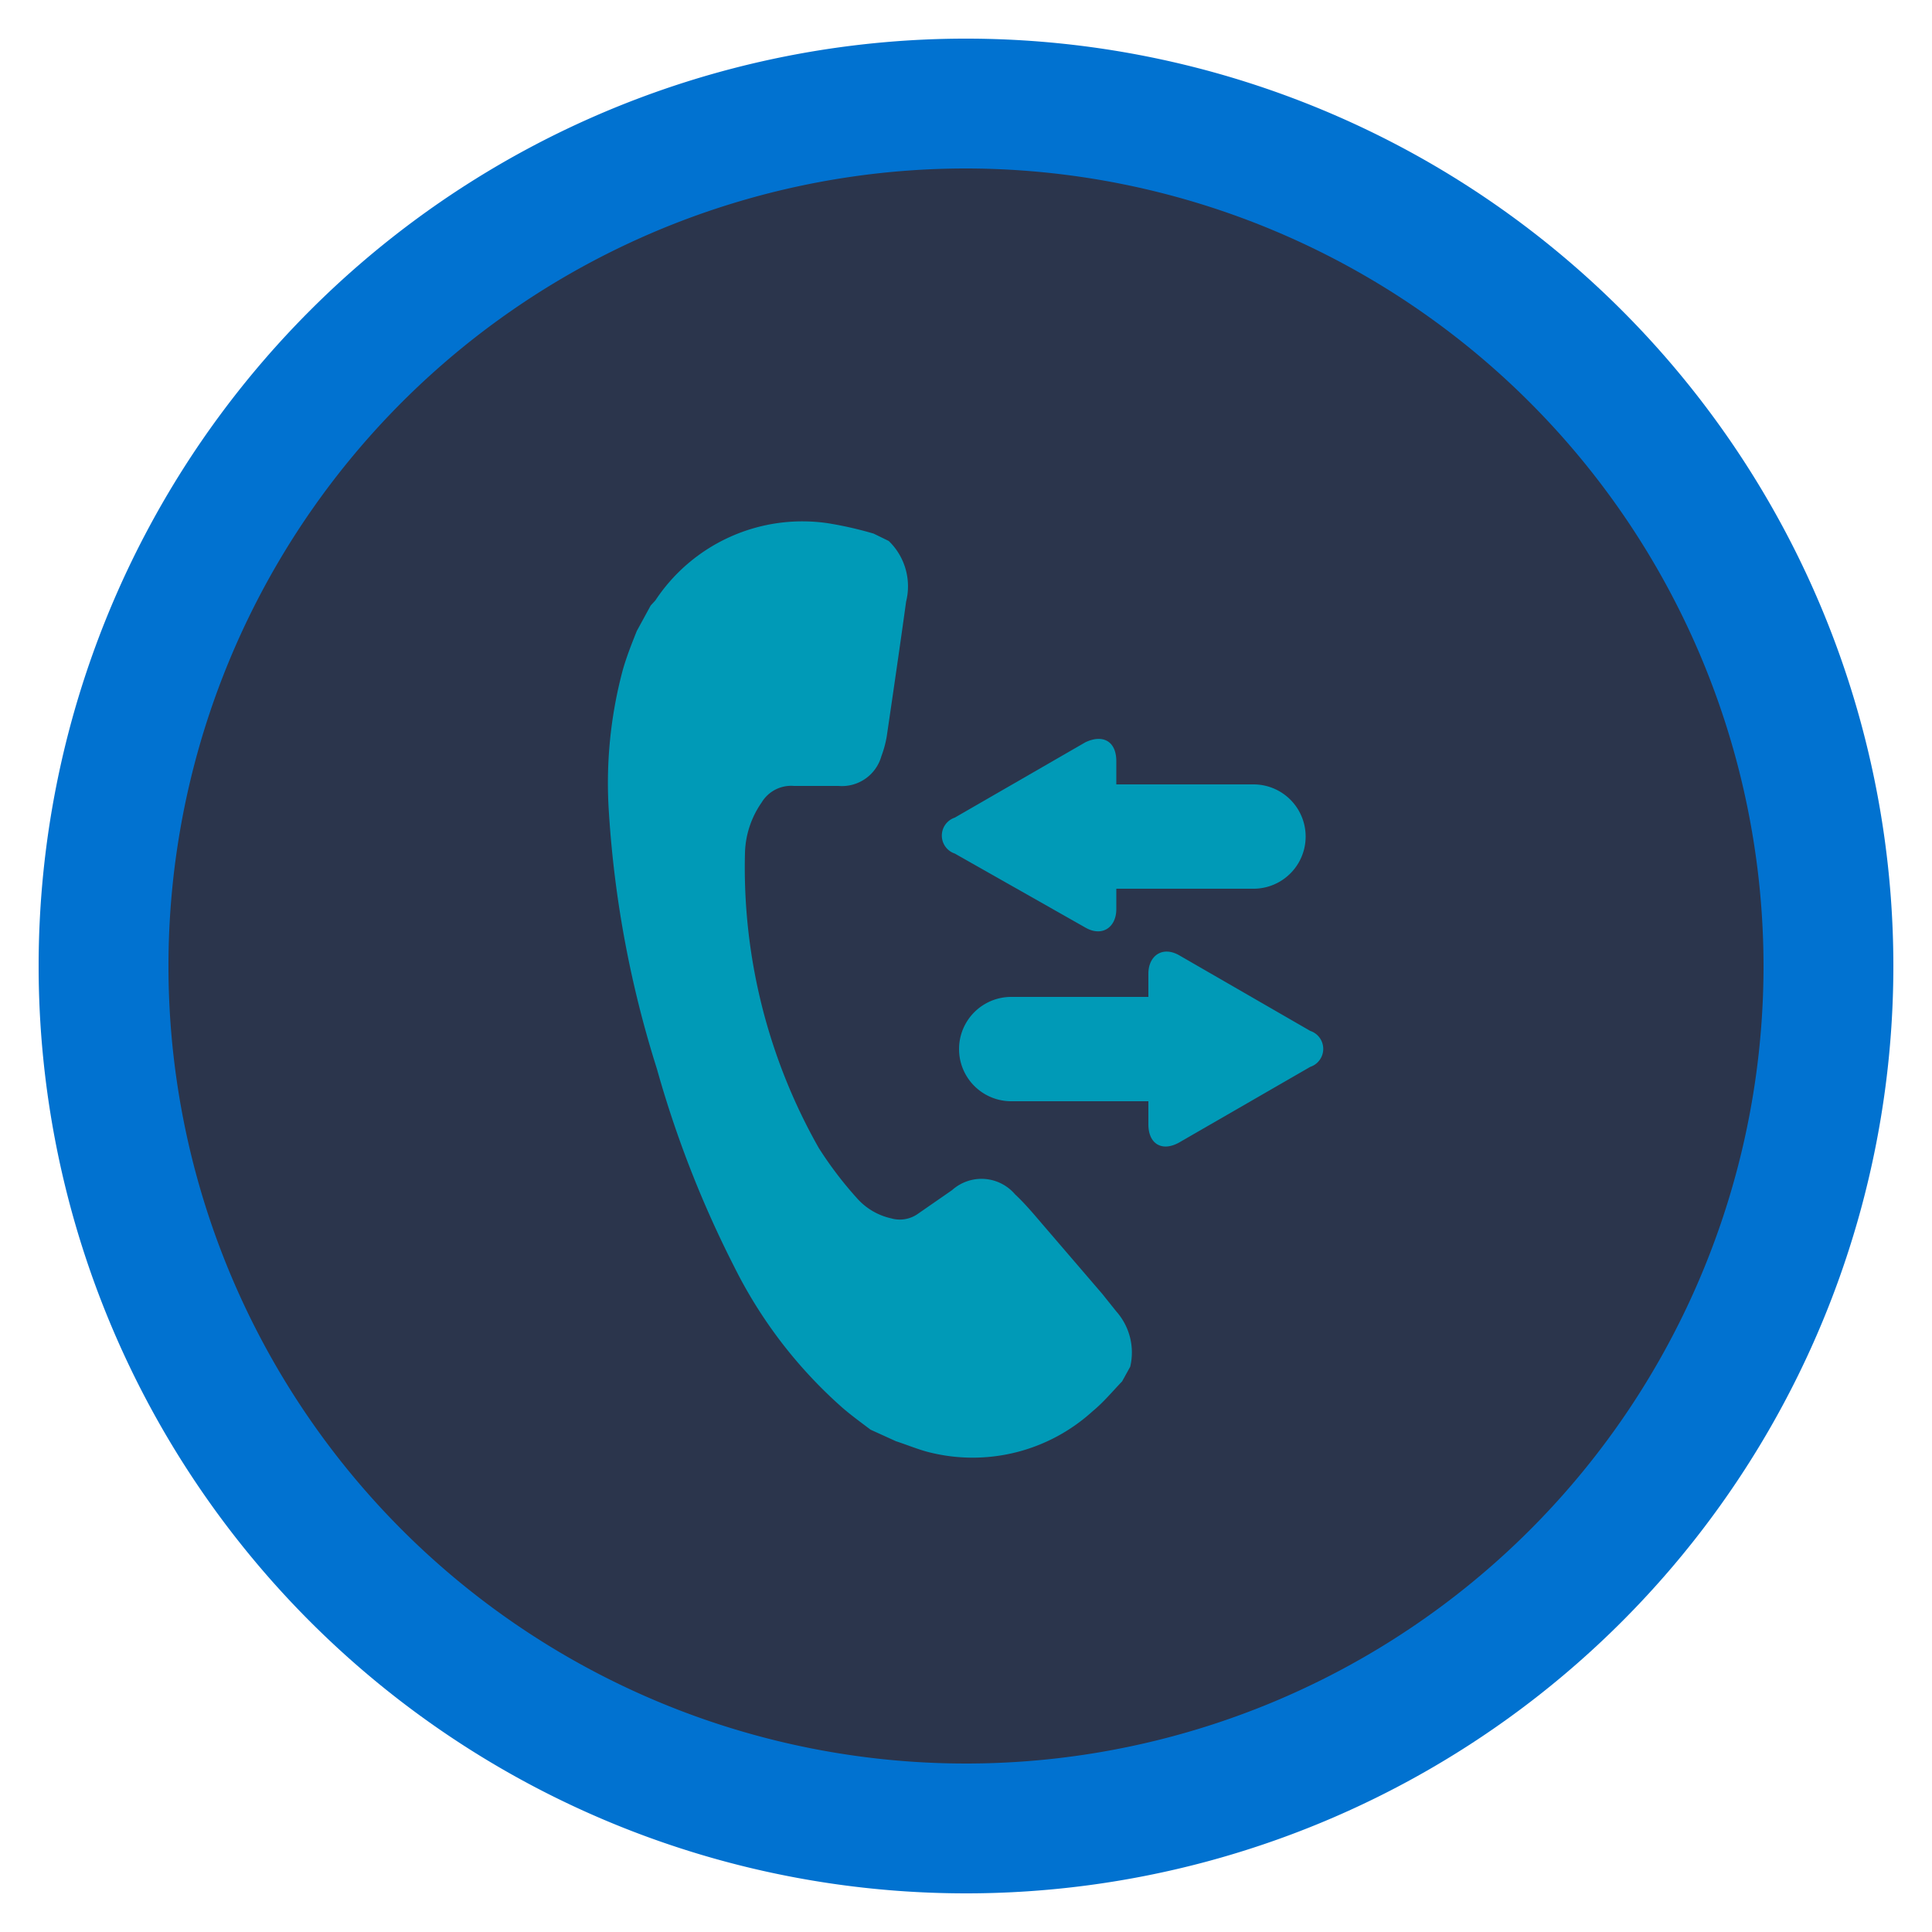
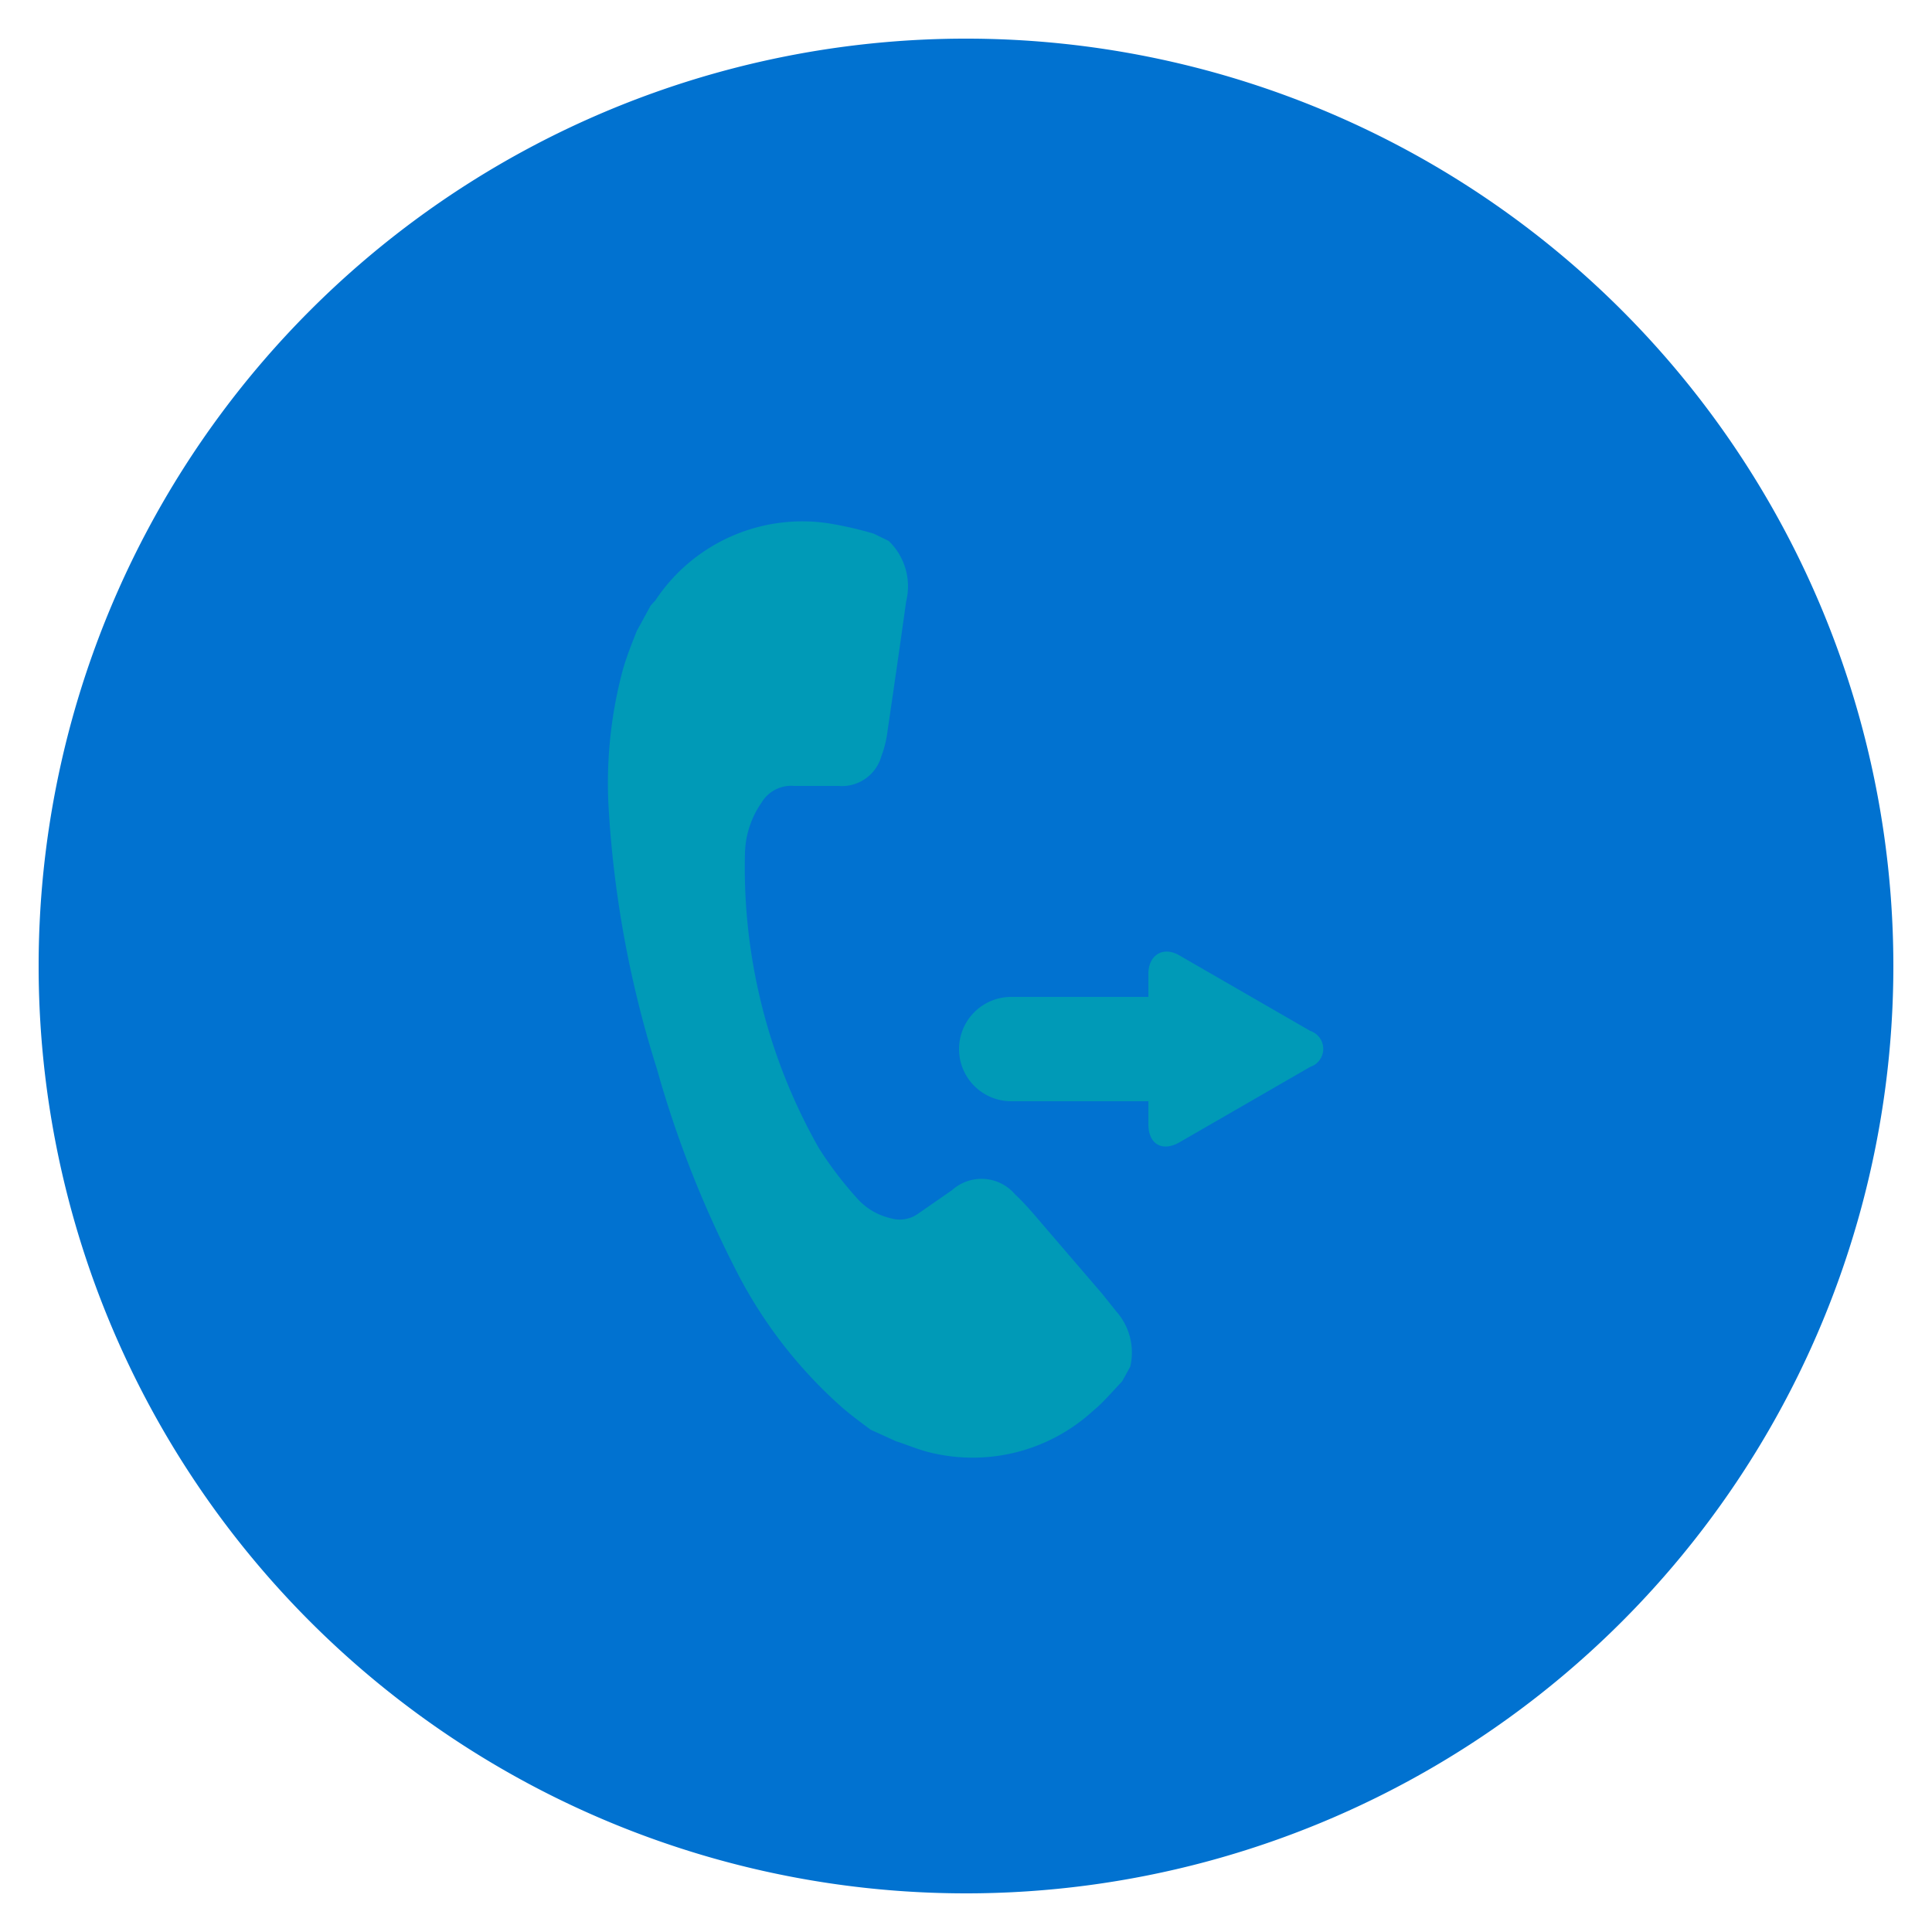
<svg xmlns="http://www.w3.org/2000/svg" id="Layer_1" data-name="Layer 1" viewBox="0 0 50 50">
  <defs>
    <style>.cls-1{fill:#0172d0;}.cls-2{fill:#2b354c;}.cls-3{fill:#009ab7;}</style>
  </defs>
  <title>twoway</title>
  <path class="cls-1" d="M25,49A24,24,0,1,1,49,25,24,24,0,0,1,25,49Z" />
-   <path class="cls-2" d="M25,4.36A20.64,20.64,0,1,0,45.64,25,20.66,20.66,0,0,0,25,4.36Z" />
  <path class="cls-3" d="M23,14a1.63,1.63,0,0,1,.45,1.57c-.16,1.16-.33,2.32-.5,3.48a2.74,2.74,0,0,1-.14.52,1.06,1.06,0,0,1-1.11.77c-.38,0-.77,0-1.15,0a.89.89,0,0,0-.84.43,2.39,2.39,0,0,0-.43,1.3,14.72,14.72,0,0,0,1.91,7.64A9.66,9.66,0,0,0,22.17,31a1.66,1.66,0,0,0,.89.53.81.81,0,0,0,.7-.12l.88-.61a1.14,1.14,0,0,1,1.63.11c.29.27.54.58.8.88l1.46,1.7c.12.15.24.3.36.45a1.6,1.6,0,0,1,.36,1.43l-.21.38c-.25.26-.48.54-.76.77a4.61,4.61,0,0,1-4.17,1.08c-.31-.07-.61-.2-.92-.3L22.53,37c-.25-.19-.5-.37-.73-.57A12,12,0,0,1,19,32.78a27.78,27.78,0,0,1-2-5.12,27.71,27.71,0,0,1-1.24-6.61,11.31,11.31,0,0,1,.36-3.72c.1-.35.24-.7.36-1l.36-.66.12-.13a4.56,4.56,0,0,1,4.46-2,9.58,9.58,0,0,1,1.19.27Z" />
  <path class="cls-3" d="M30.53,29.56l3.38-1.95a.49.49,0,0,0,0-.93l-3.38-1.95c-.44-.26-.81,0-.81.47v.6H26.17a1.35,1.35,0,1,0,0,2.7h3.55v.6C29.72,29.61,30.08,29.82,30.53,29.56Z" />
-   <path class="cls-3" d="M28.09,19.21l-3.38,1.95a.49.49,0,0,0,0,.93L28.08,24c.44.26.81,0,.81-.47V23h3.55a1.35,1.35,0,1,0,0-2.7H28.89v-.6C28.89,19.17,28.53,19,28.09,19.21Z" />
</svg>